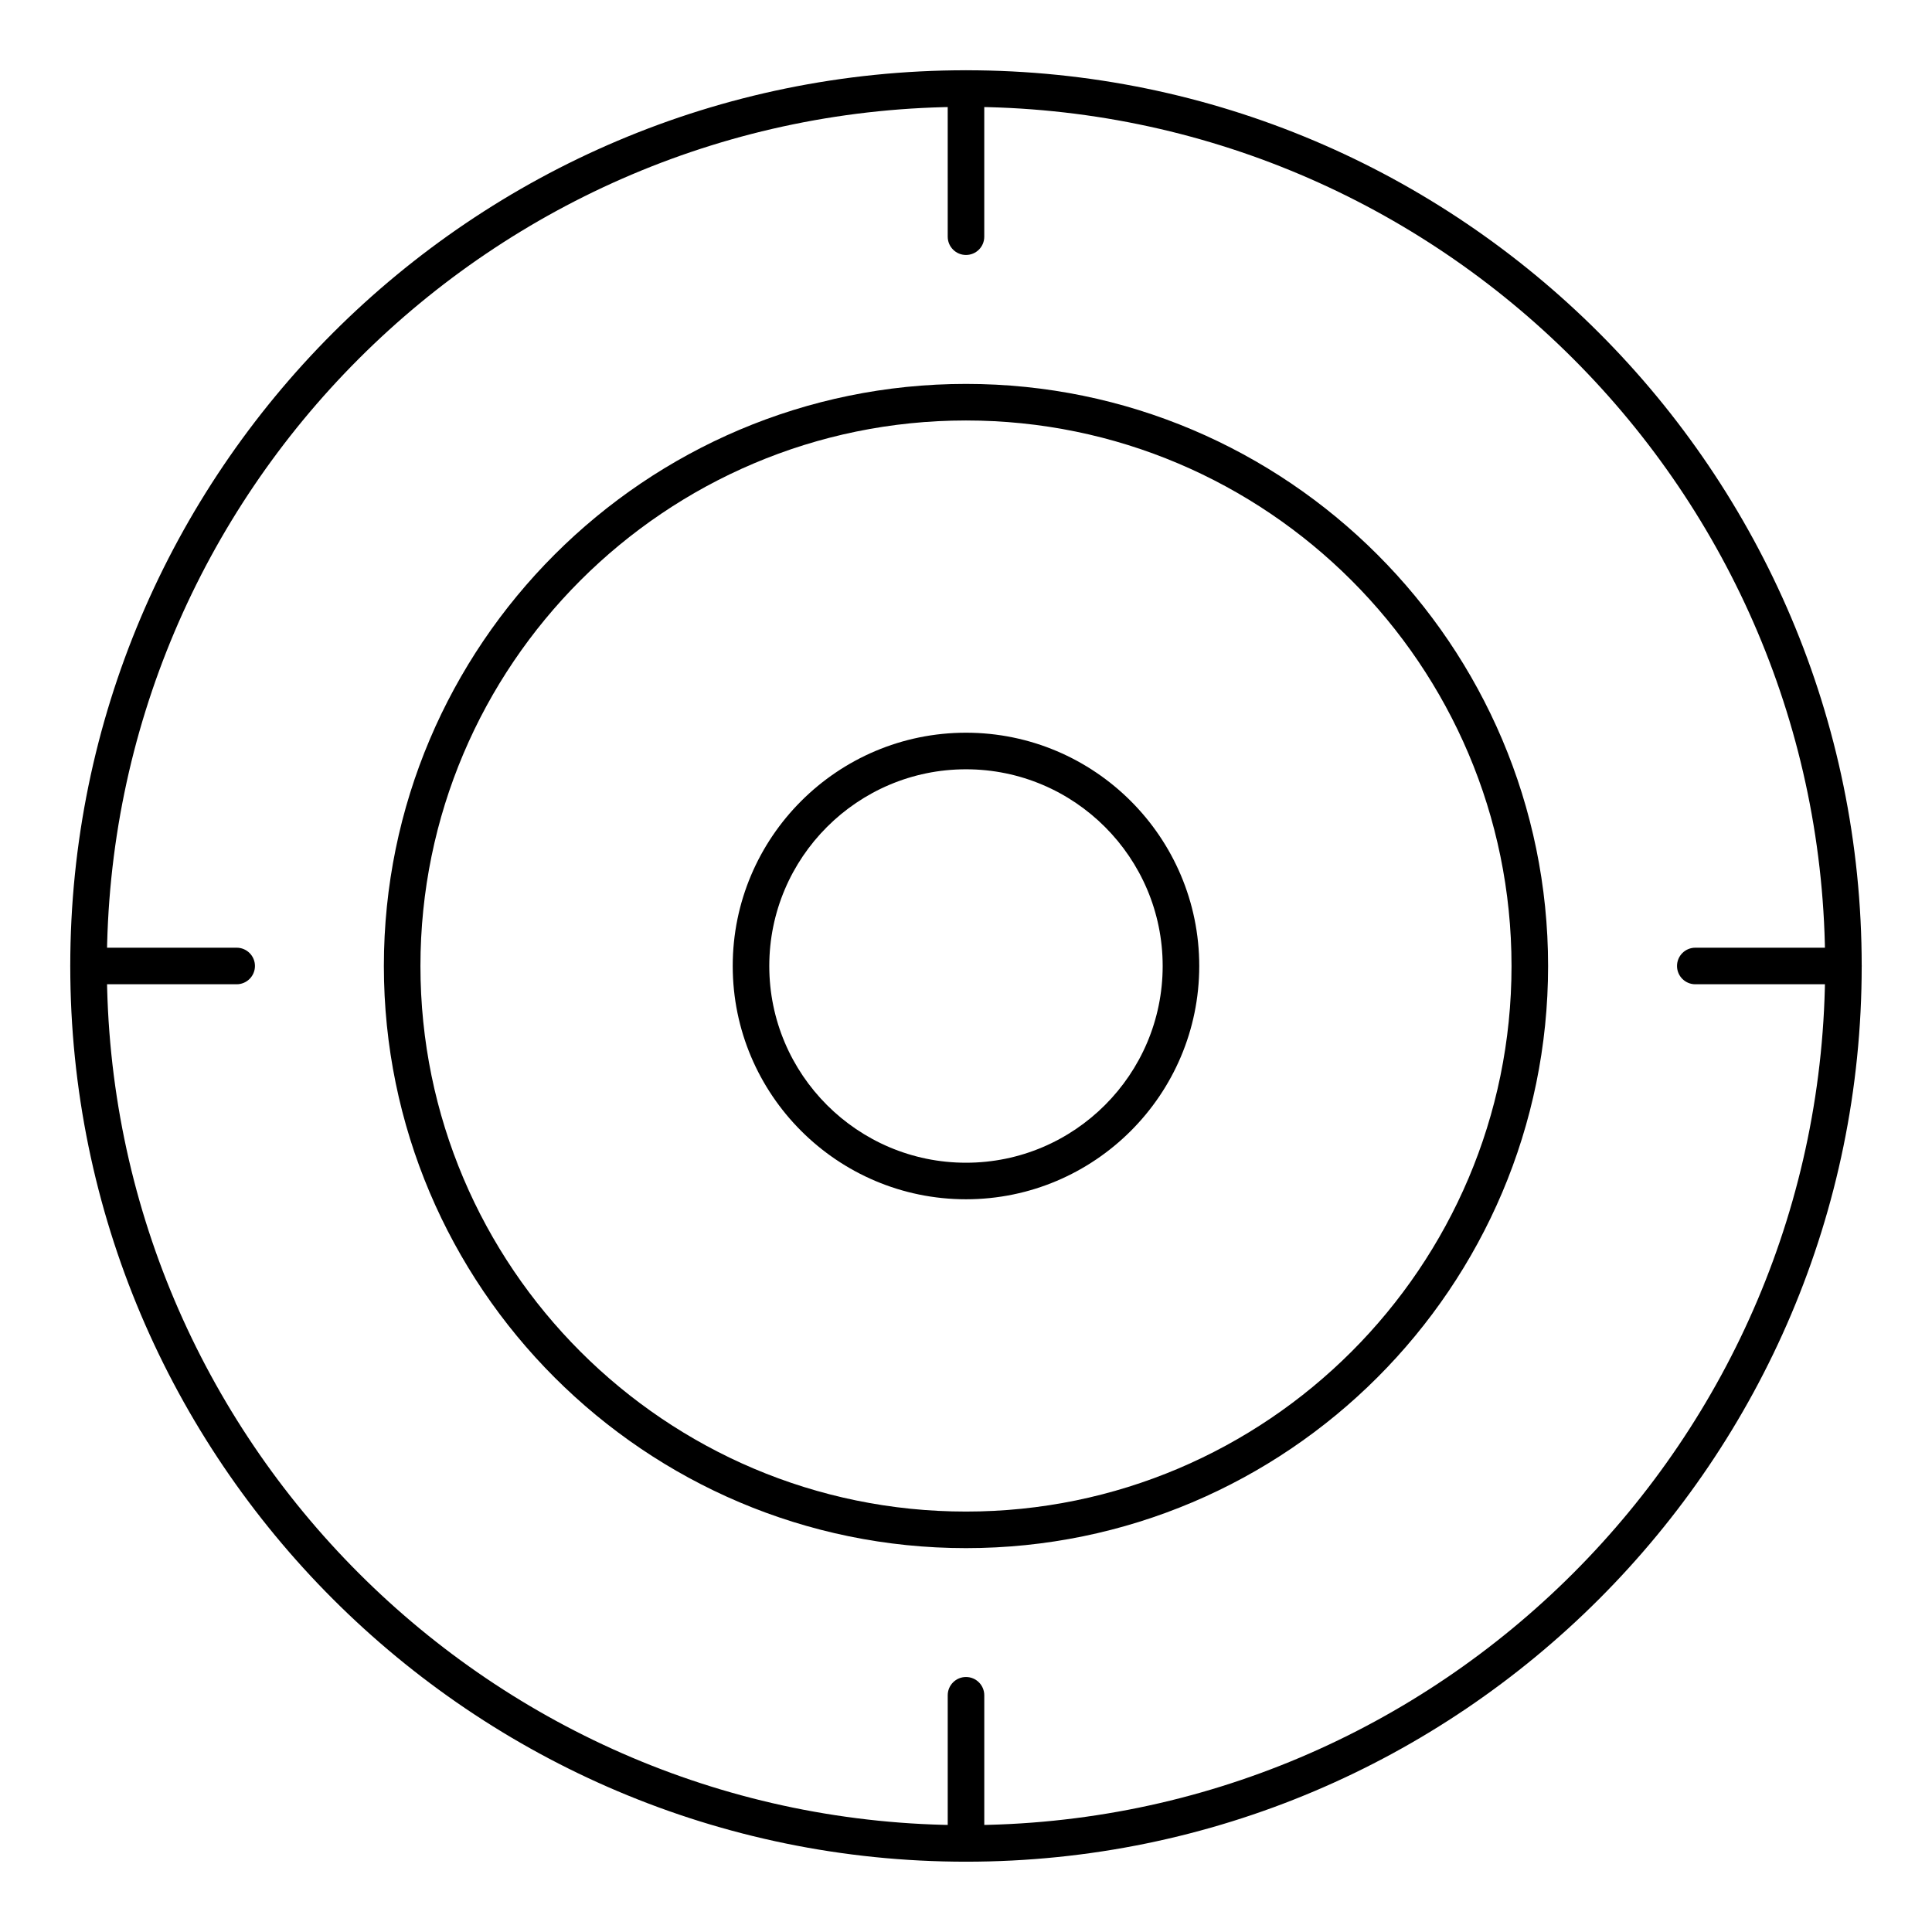
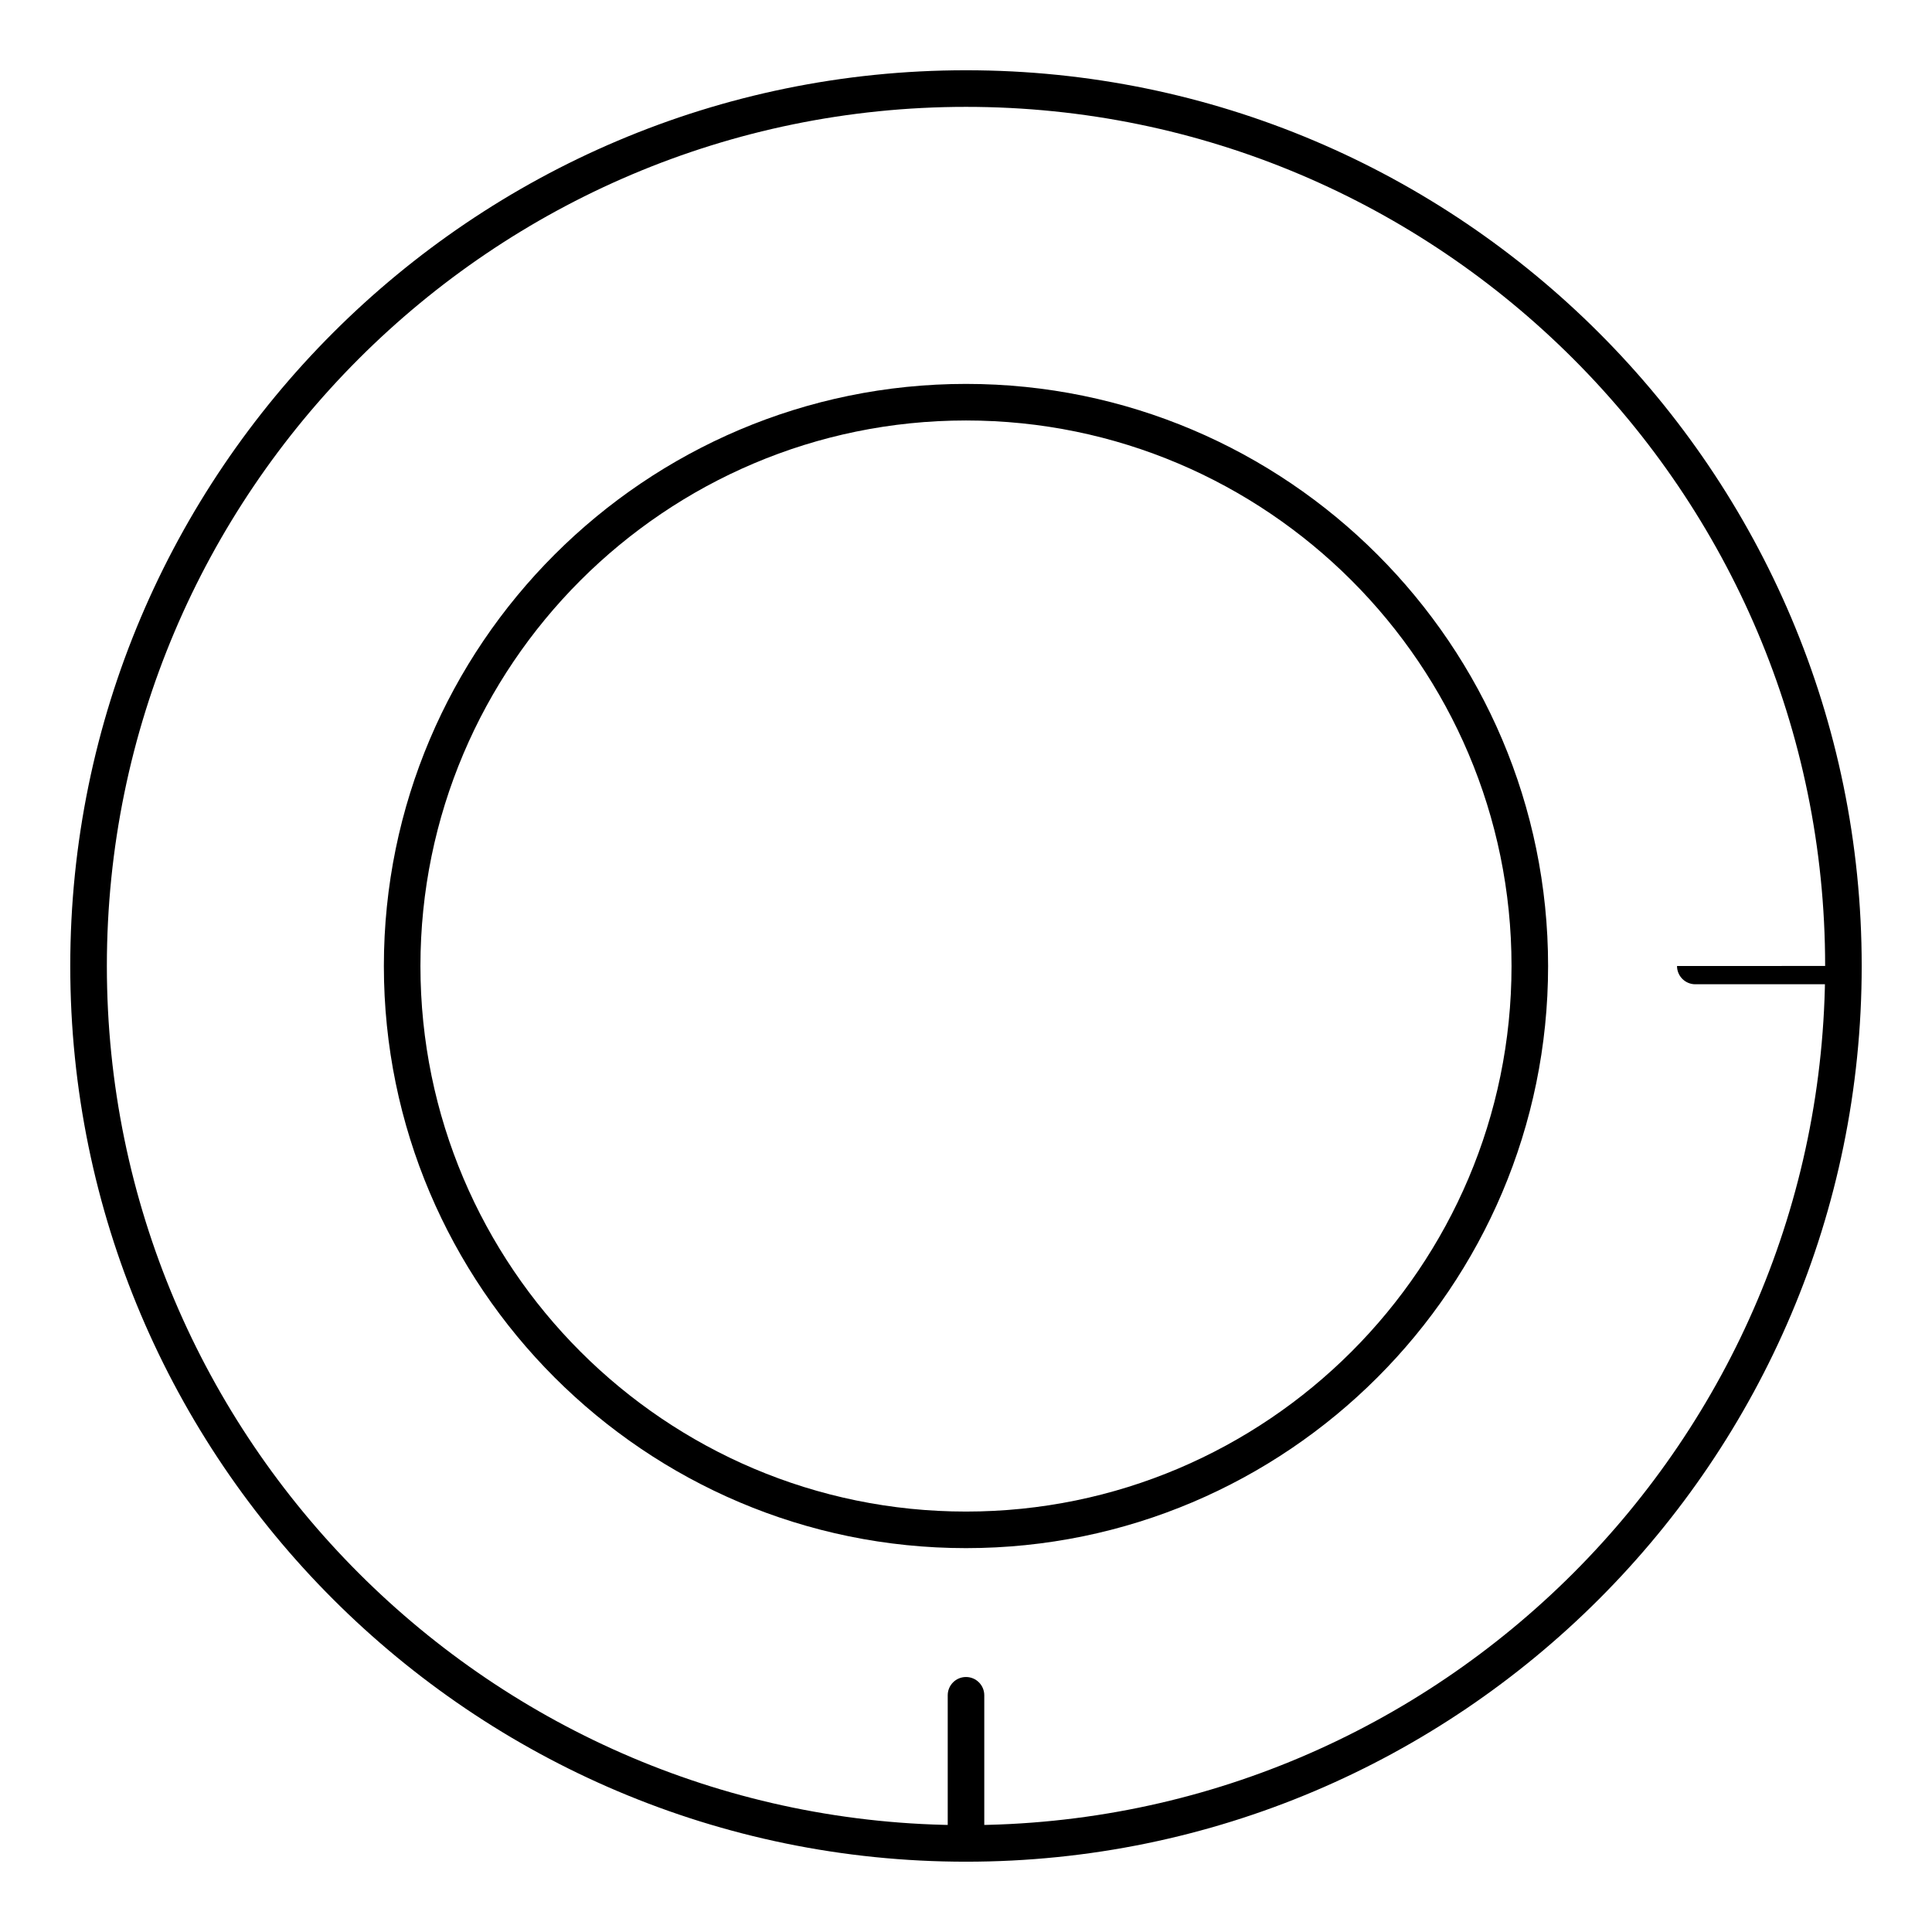
<svg xmlns="http://www.w3.org/2000/svg" fill="#000000" width="800px" height="800px" version="1.1" viewBox="144 144 512 512">
  <g>
    <path d="m400 637.37c-130.89 0-237.38-106.48-237.38-237.37 0-130.89 106.48-237.38 237.38-237.38 130.89 0 237.37 106.48 237.37 237.38 0 130.89-106.48 237.37-237.37 237.37zm0-465.05c-125.55 0-227.68 102.14-227.68 227.68 0 125.54 102.14 227.68 227.68 227.68 125.54 0 227.68-102.14 227.68-227.68 0-125.55-102.14-227.68-227.68-227.68z" />
    <path d="m400 554.27c-85.07 0-154.27-69.203-154.27-154.27 0-85.059 69.203-154.26 154.27-154.26 85.059 0 154.26 69.203 154.26 154.26 0 85.066-69.203 154.27-154.26 154.27zm0-298.84c-79.723 0-144.58 64.859-144.58 144.57 0 79.723 64.859 144.58 144.58 144.58 79.715 0 144.57-64.859 144.57-144.58-0.004-79.715-64.863-144.57-144.57-144.57z" />
-     <path d="m400 461.82c-34.09 0-61.82-27.73-61.82-61.82-0.004-34.09 27.73-61.824 61.82-61.824 34.082 0 61.812 27.73 61.812 61.82 0 34.094-27.734 61.824-61.812 61.824zm0-113.95c-28.746 0-52.133 23.391-52.133 52.133s23.387 52.133 52.133 52.133c28.742 0 52.121-23.391 52.121-52.133 0-28.746-23.379-52.133-52.121-52.133z" />
-     <path d="m400 211.57c-2.676 0-4.844-2.168-4.844-4.844l-0.004-39.254c0-2.676 2.168-4.844 4.844-4.844 2.676 0 4.844 2.168 4.844 4.844v39.258c0.004 2.676-2.164 4.84-4.84 4.84z" />
-     <path d="m206.72 404.84h-39.246c-2.676 0-4.844-2.168-4.844-4.844s2.168-4.844 4.844-4.844h39.246c2.676 0 4.844 2.168 4.844 4.844s-2.168 4.844-4.844 4.844z" />
    <path d="m400 637.37c-2.676 0-4.844-2.168-4.844-4.844v-39.258c0-2.676 2.168-4.844 4.844-4.844s4.844 2.168 4.844 4.844v39.258c0 2.676-2.168 4.844-4.844 4.844z" />
-     <path d="m632.53 404.84h-39.258c-2.676 0-4.844-2.168-4.844-4.844s2.168-4.844 4.844-4.844l39.258-0.004c2.676 0 4.844 2.168 4.844 4.844 0 2.68-2.168 4.848-4.844 4.848z" />
+     <path d="m632.53 404.84h-39.258c-2.676 0-4.844-2.168-4.844-4.844l39.258-0.004c2.676 0 4.844 2.168 4.844 4.844 0 2.68-2.168 4.848-4.844 4.848z" />
  </g>
</svg>